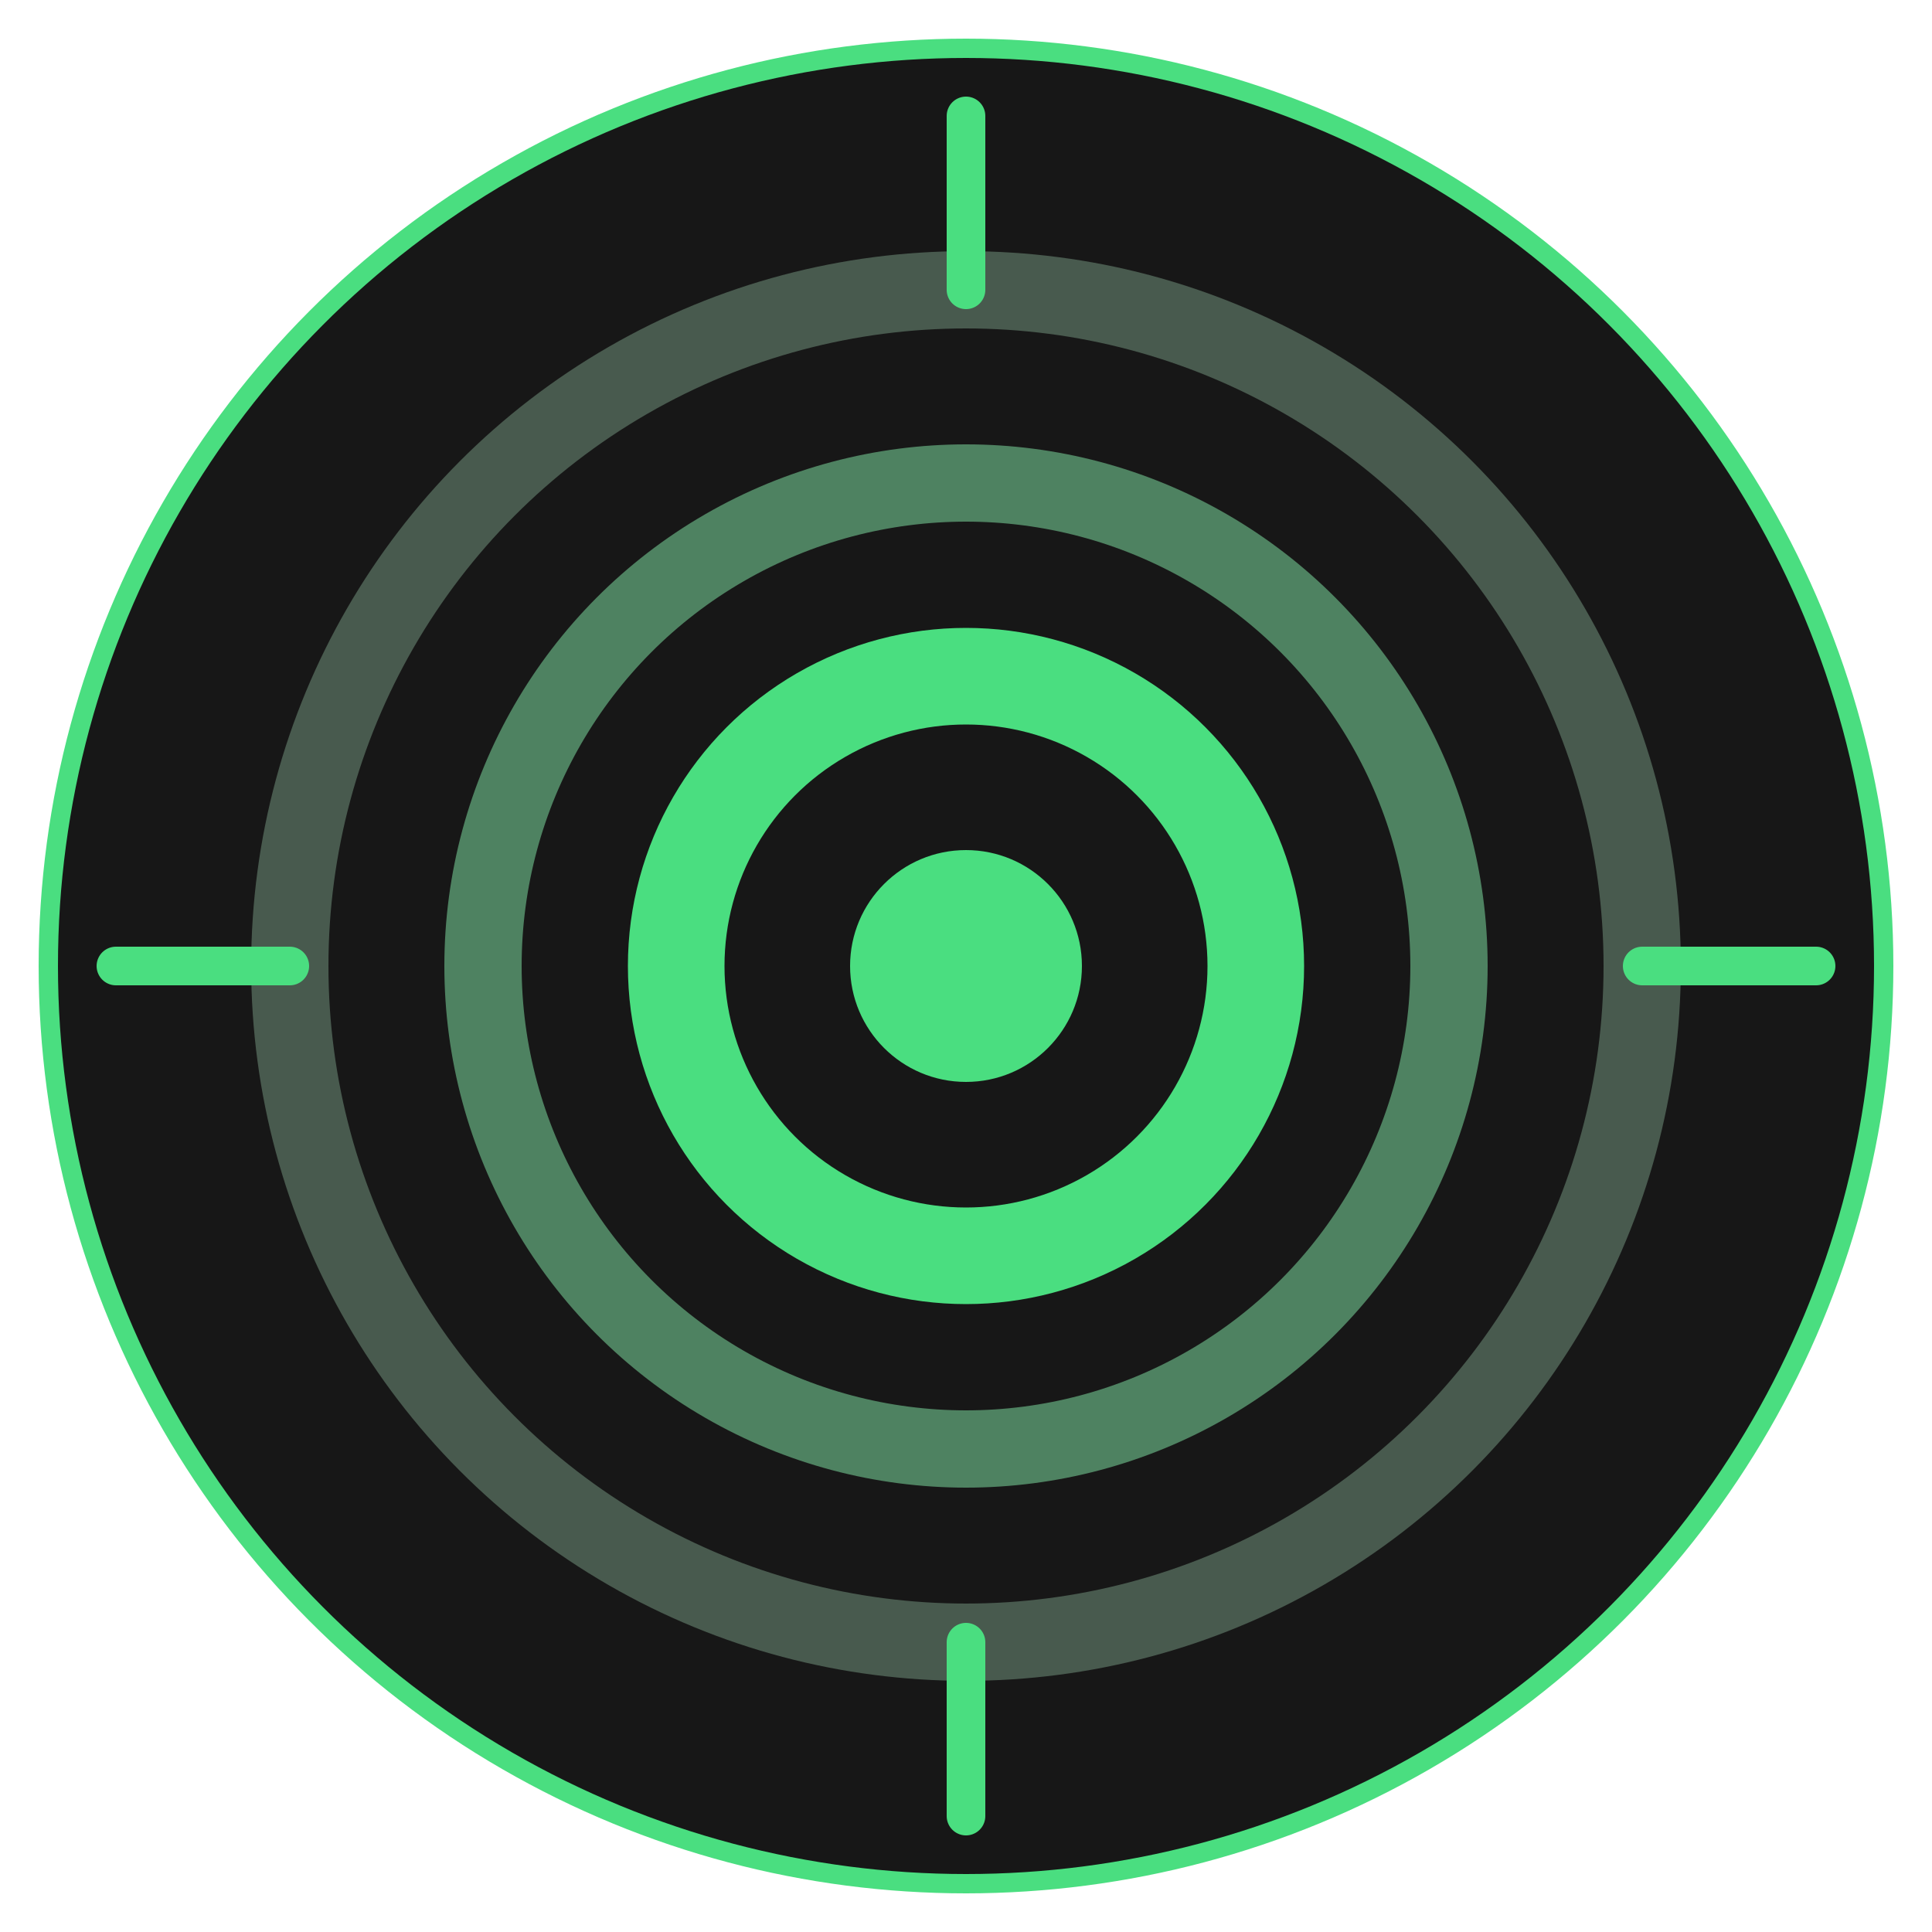
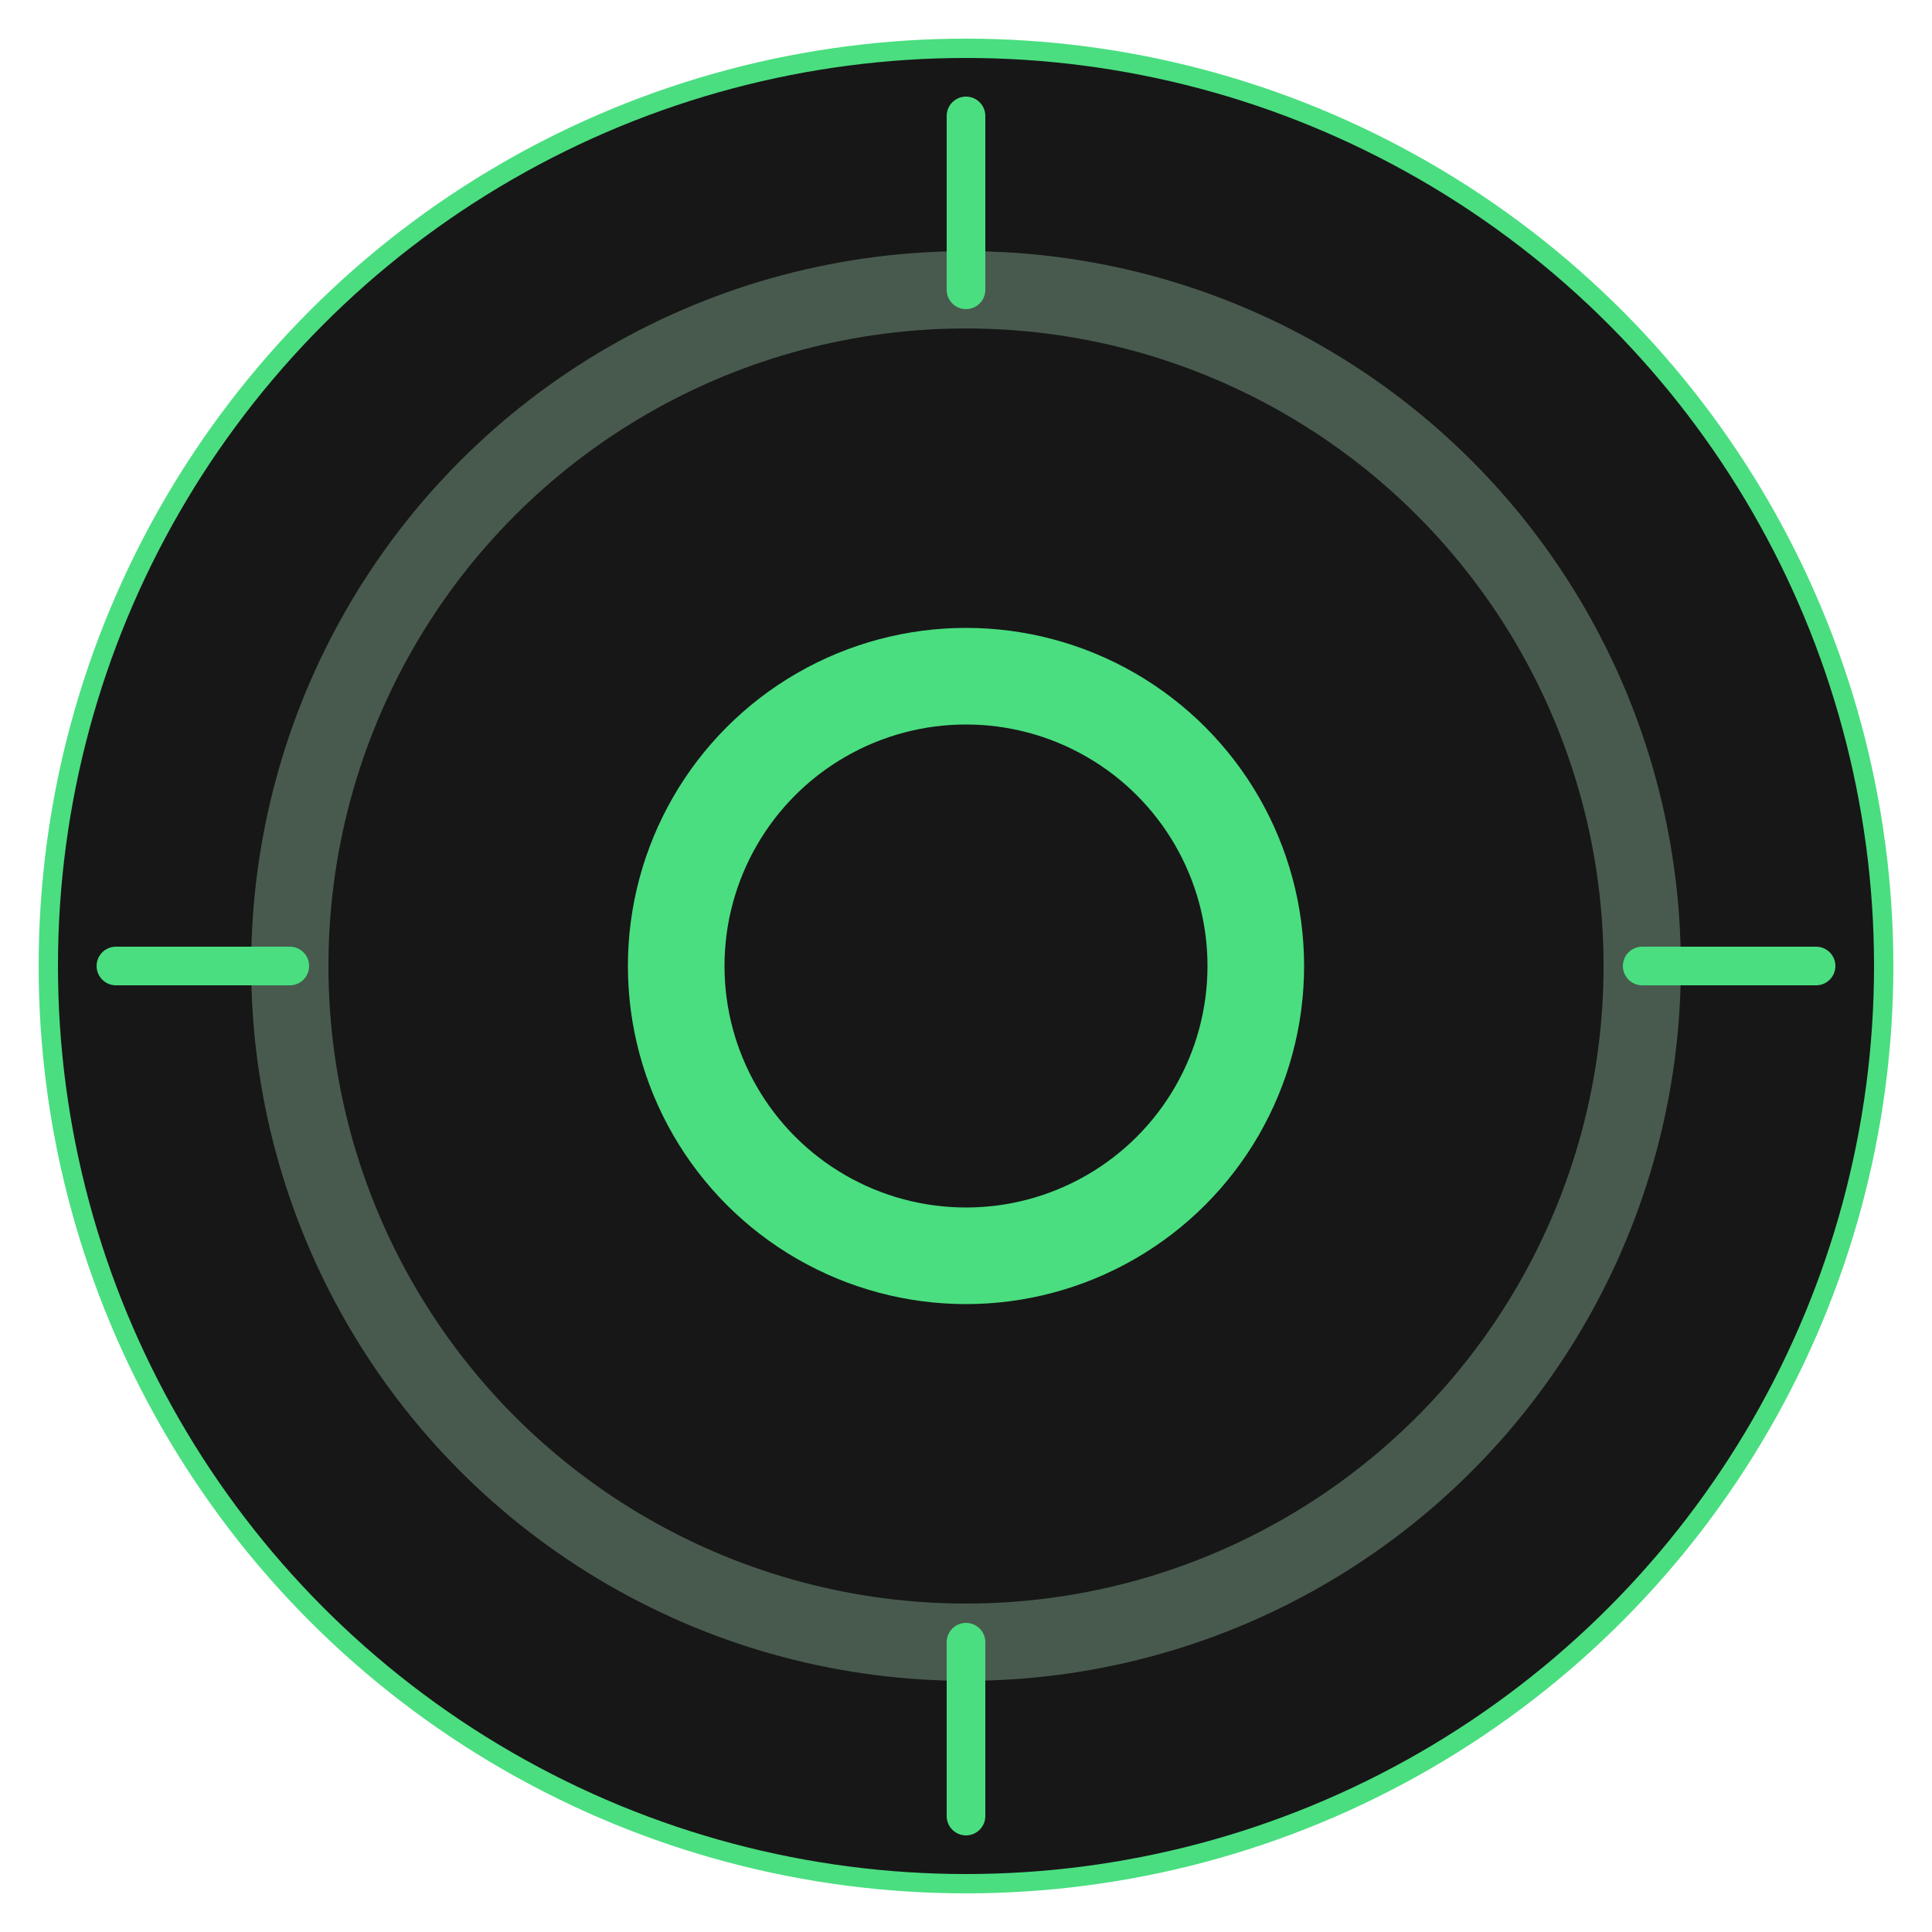
<svg xmlns="http://www.w3.org/2000/svg" width="200" height="200" viewBox="0 0 200 200">
  <circle cx="100" cy="100" r="95" fill="#171717" stroke="#4ade80" stroke-width="2" />
  <circle cx="100" cy="100" r="70" fill="none" stroke="#bbf7d0" stroke-width="8" opacity="0.3" />
-   <circle cx="100" cy="100" r="50" fill="none" stroke="#86efac" stroke-width="8" opacity="0.5" />
  <circle cx="100" cy="100" r="30" fill="none" stroke="#4ade80" stroke-width="10" />
-   <circle cx="100" cy="100" r="12" fill="#4ade80" />
  <line x1="100" y1="30" x2="100" y2="12" stroke="#4ade80" stroke-width="4" stroke-linecap="round" />
  <line x1="170" y1="100" x2="188" y2="100" stroke="#4ade80" stroke-width="4" stroke-linecap="round" />
  <line x1="100" y1="170" x2="100" y2="188" stroke="#4ade80" stroke-width="4" stroke-linecap="round" />
  <line x1="30" y1="100" x2="12" y2="100" stroke="#4ade80" stroke-width="4" stroke-linecap="round" />
</svg>